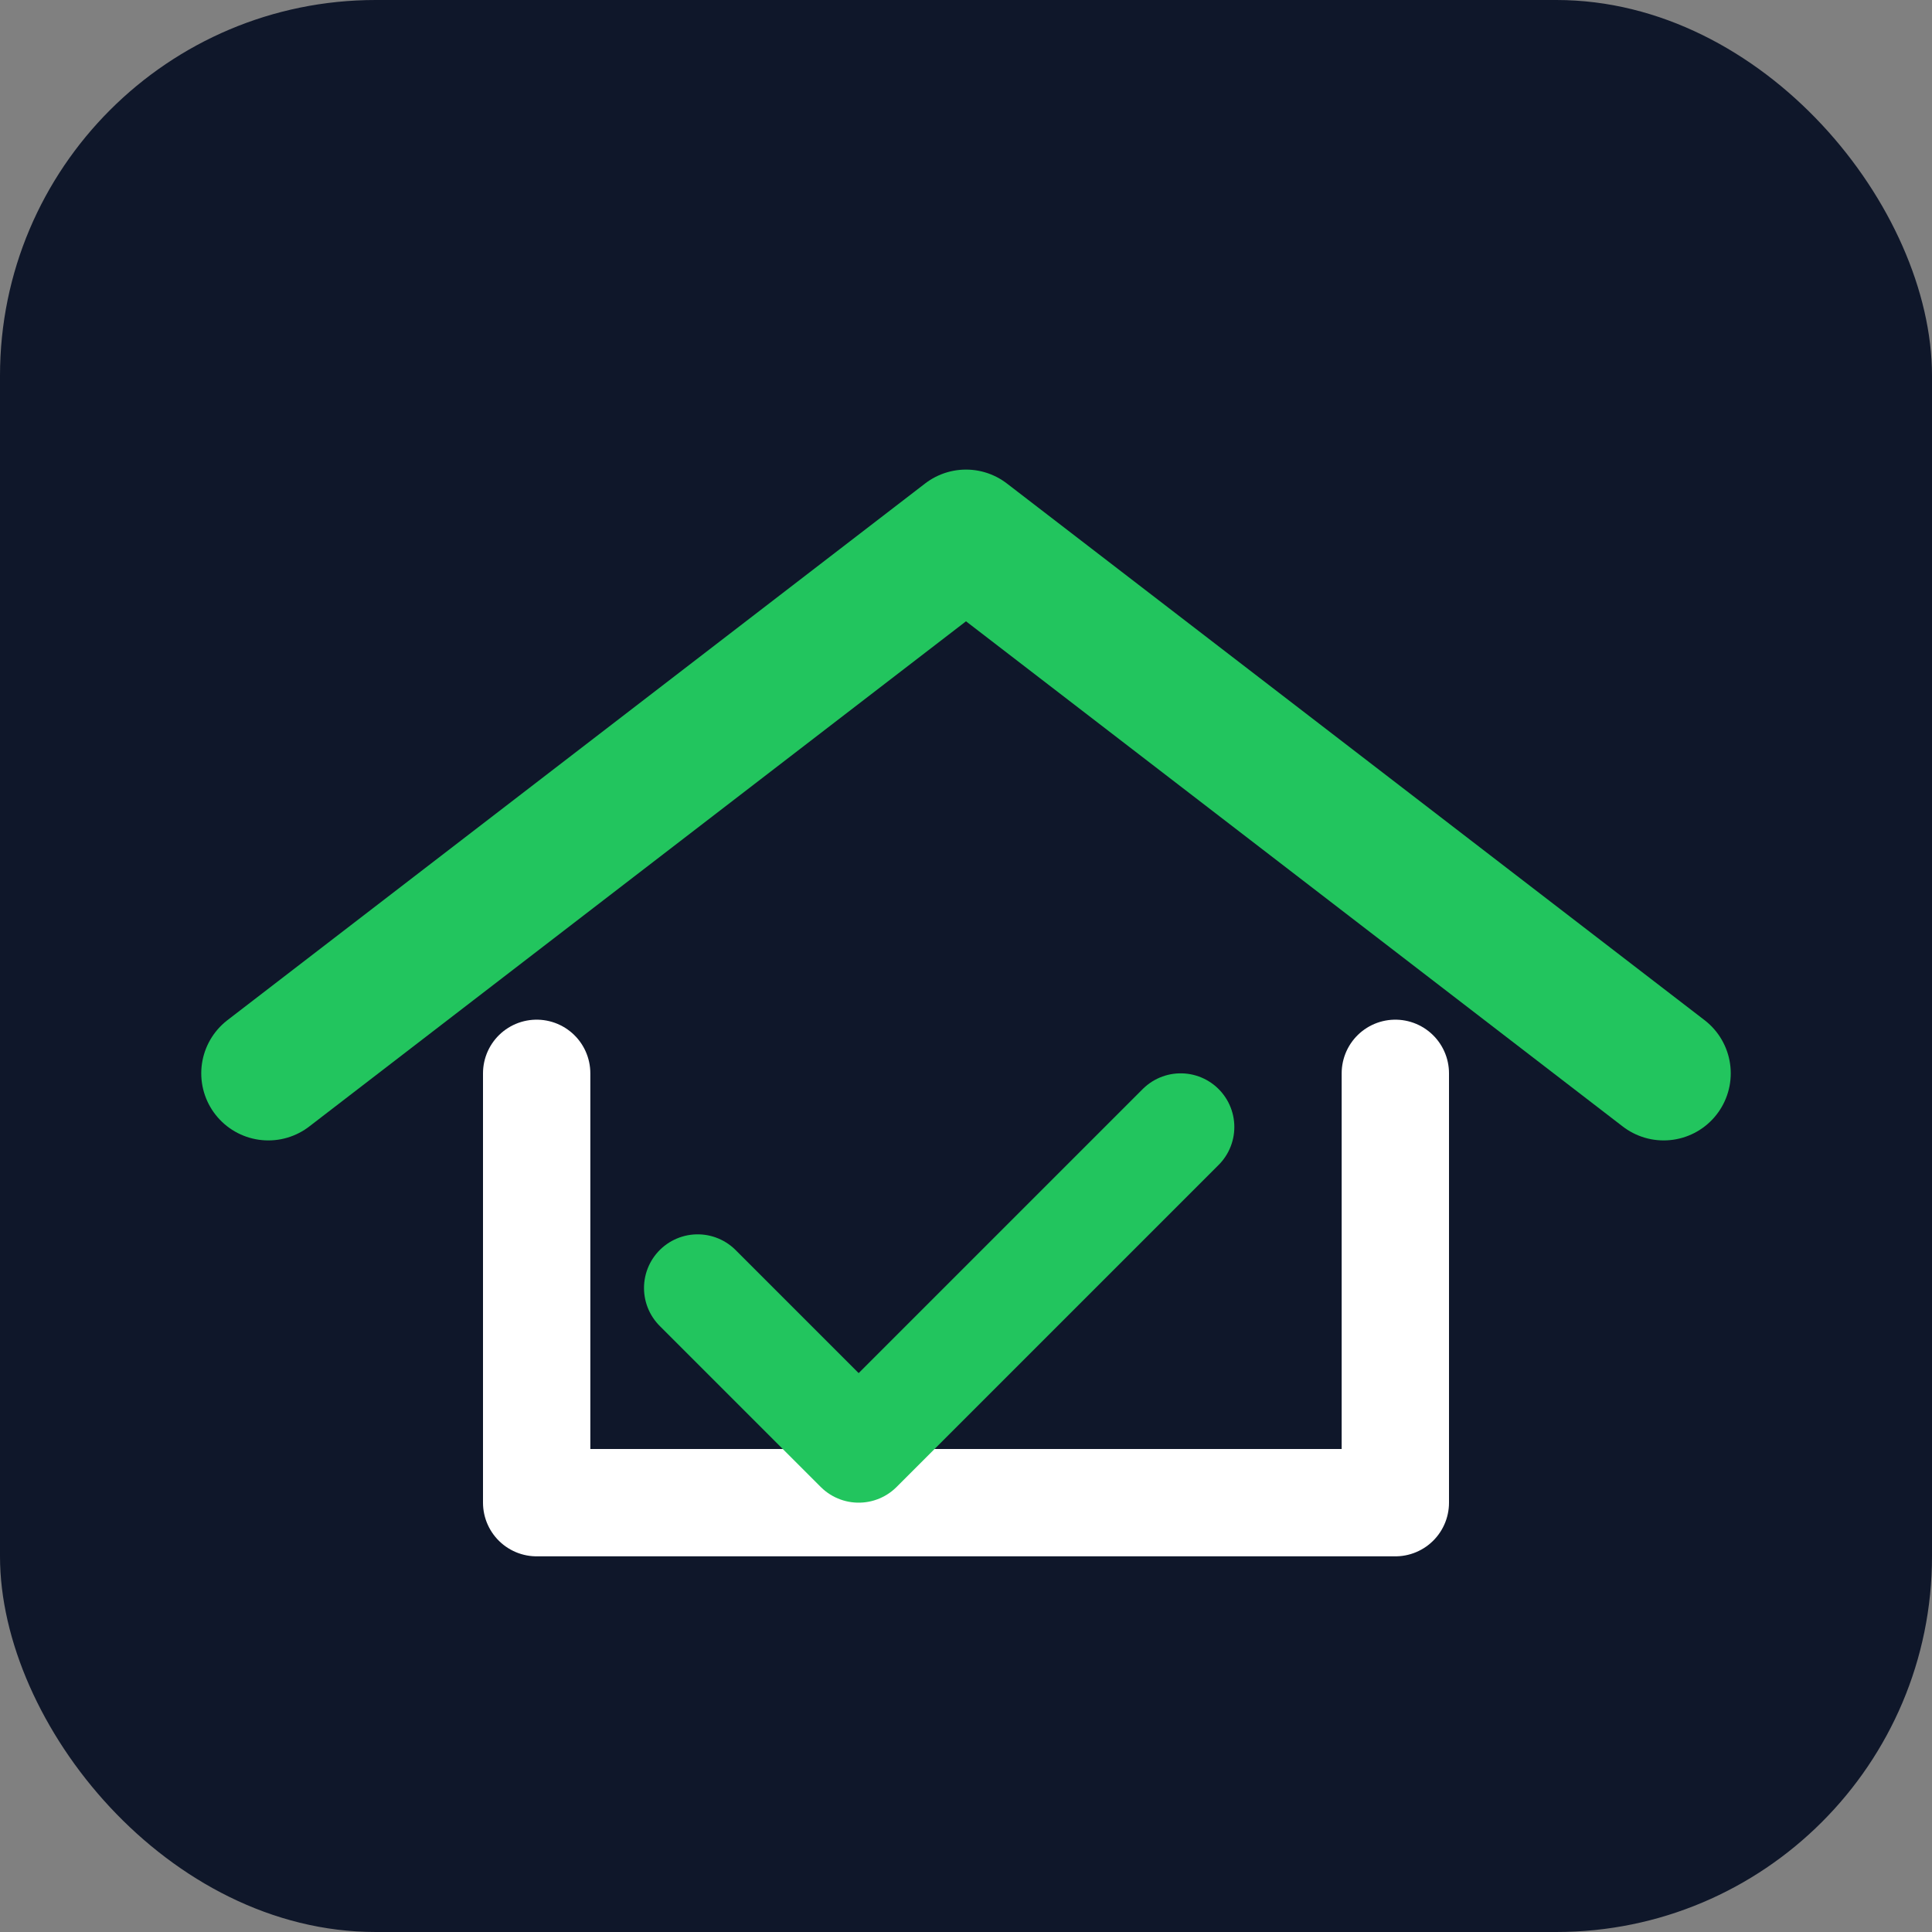
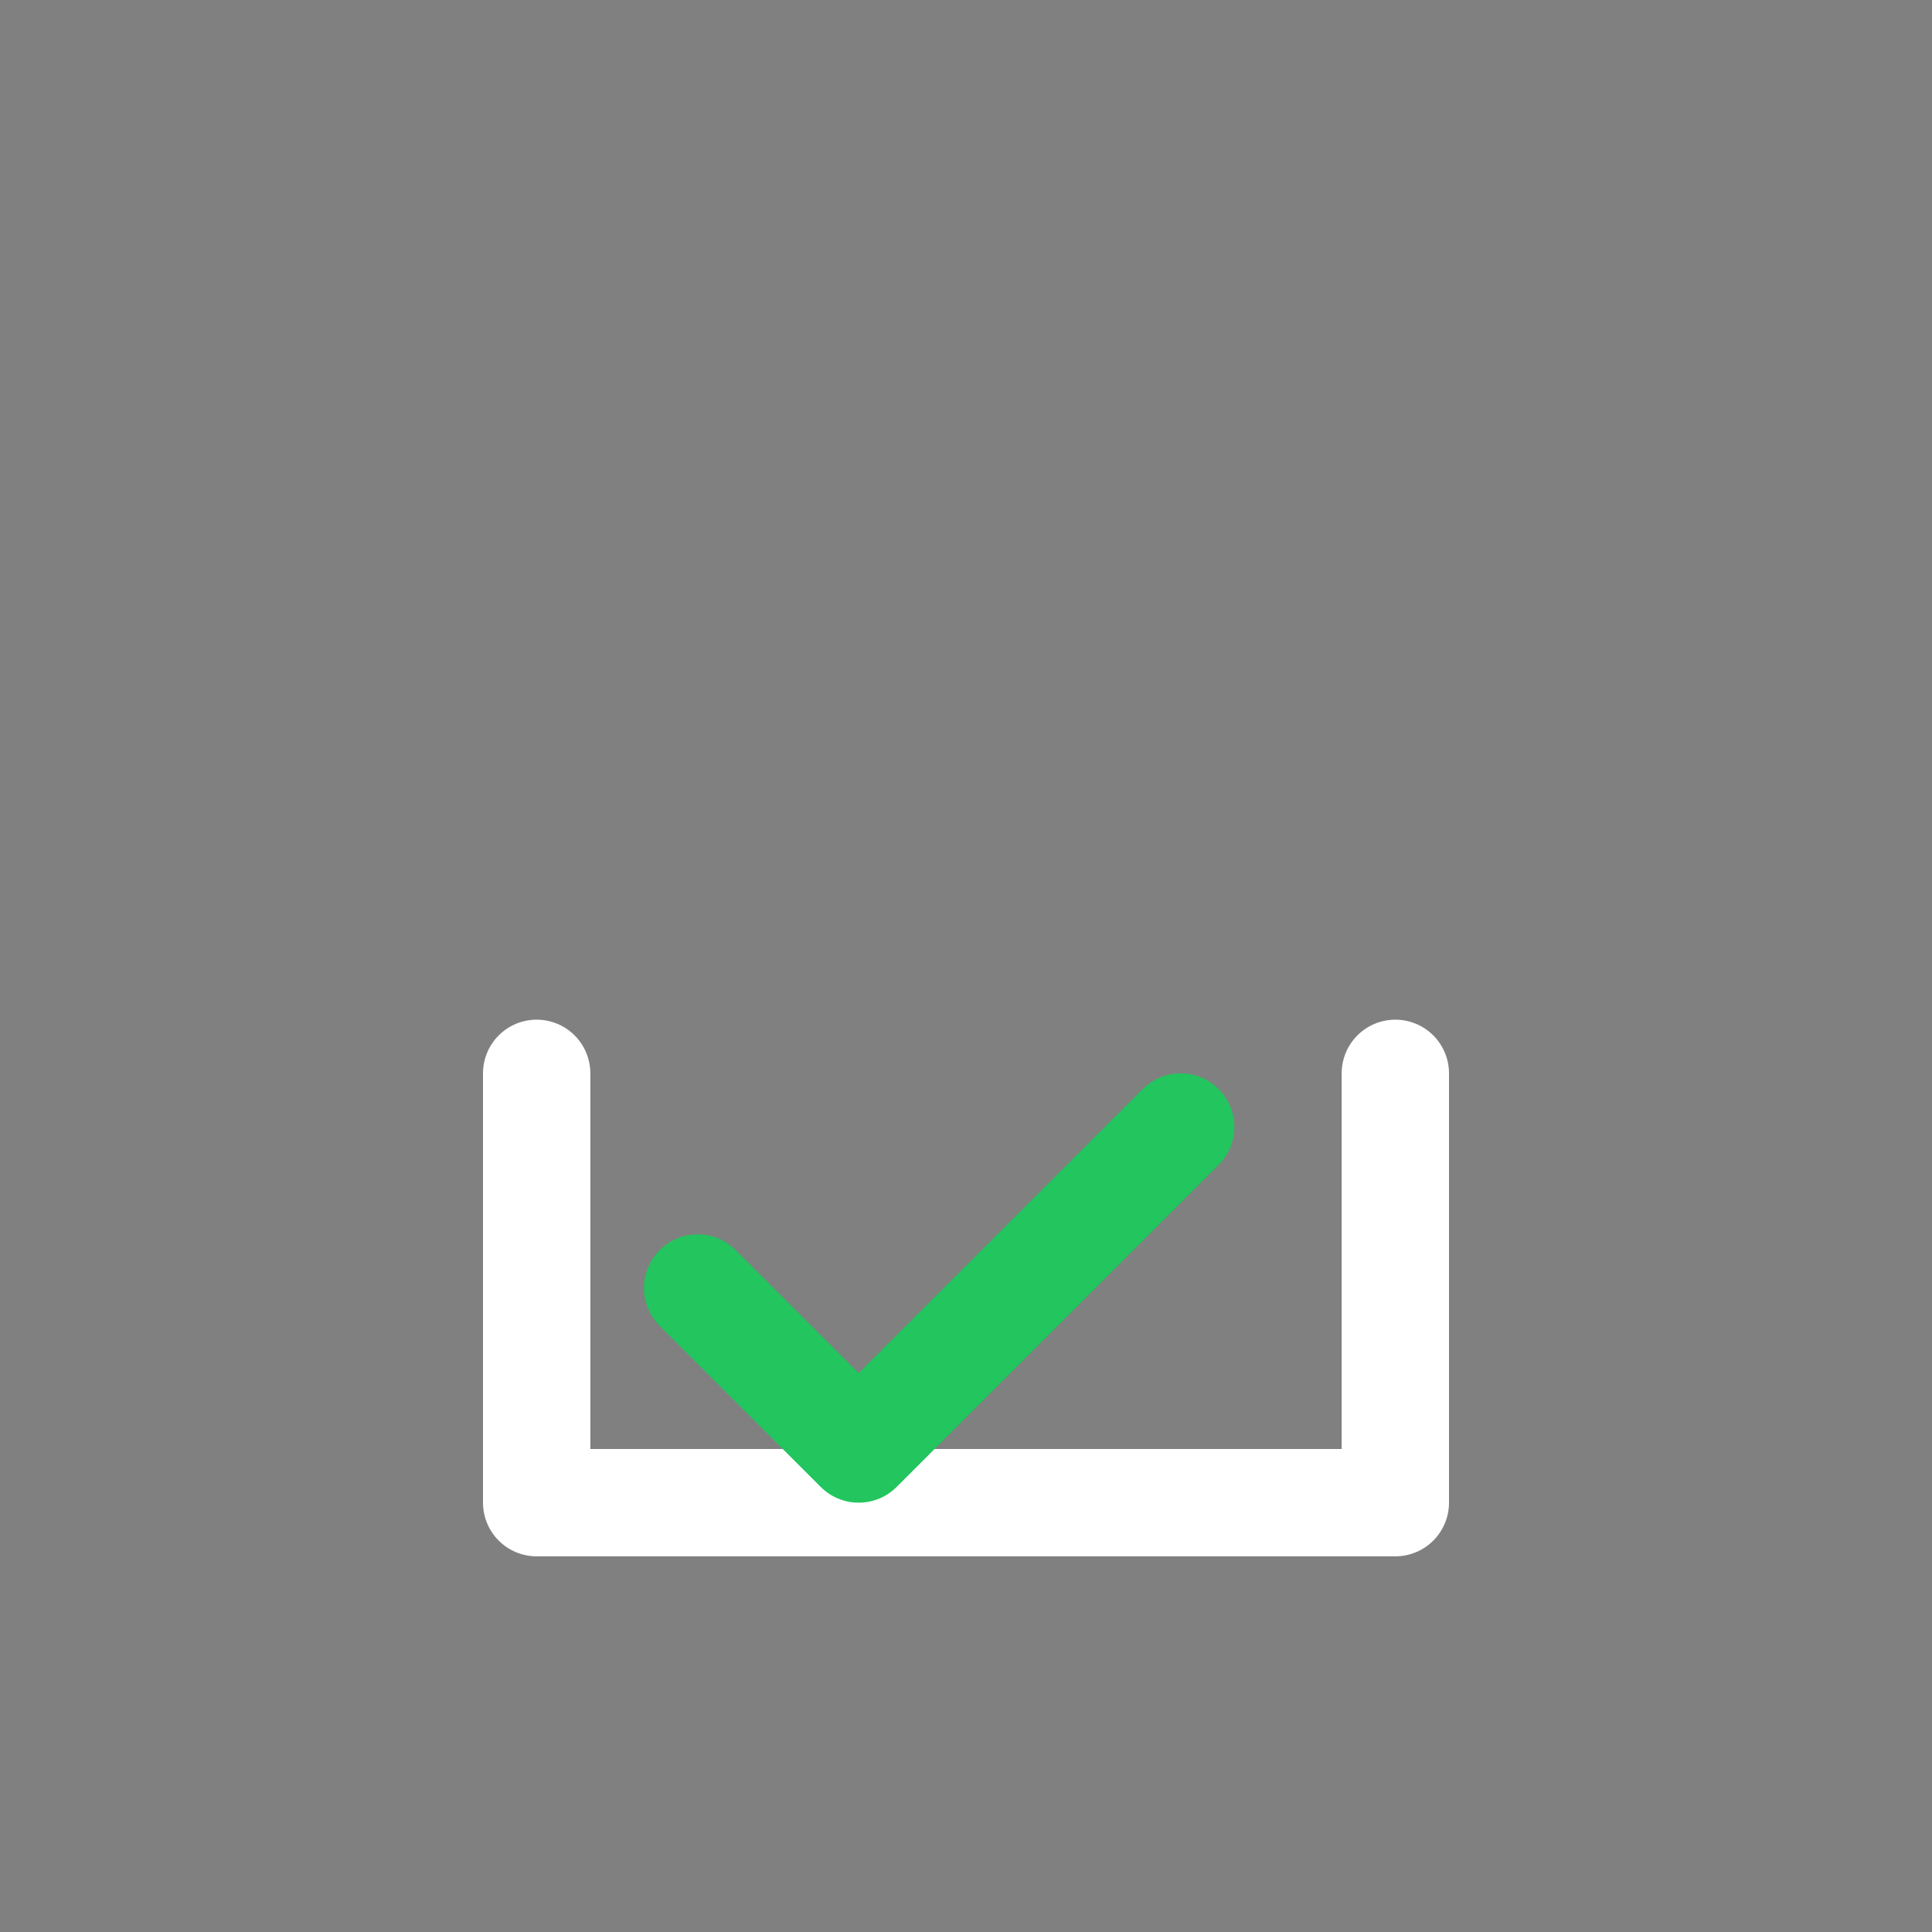
<svg xmlns="http://www.w3.org/2000/svg" width="256" height="256" viewBox="0 0 72 72" role="img" aria-label="AWON mark">
  <rect x="0" y="0" width="72" height="72" fill="#808080" stroke="none" />
-   <rect x="0" y="0" width="72" height="72" rx="14" fill="#0F172A" />
-   <path d="M10 40 L36 20 L62 40" fill="none" stroke="#22C55E" stroke-width="5" stroke-linecap="round" stroke-linejoin="round" />
  <path d="M20 40 V56 H52 V40" fill="none" stroke="#FFFFFF" stroke-width="4" stroke-linecap="round" stroke-linejoin="round" />
  <path d="M26 48 L32 54 L44 42" fill="none" stroke="#22C55E" stroke-width="4" stroke-linecap="round" stroke-linejoin="round" />
</svg>